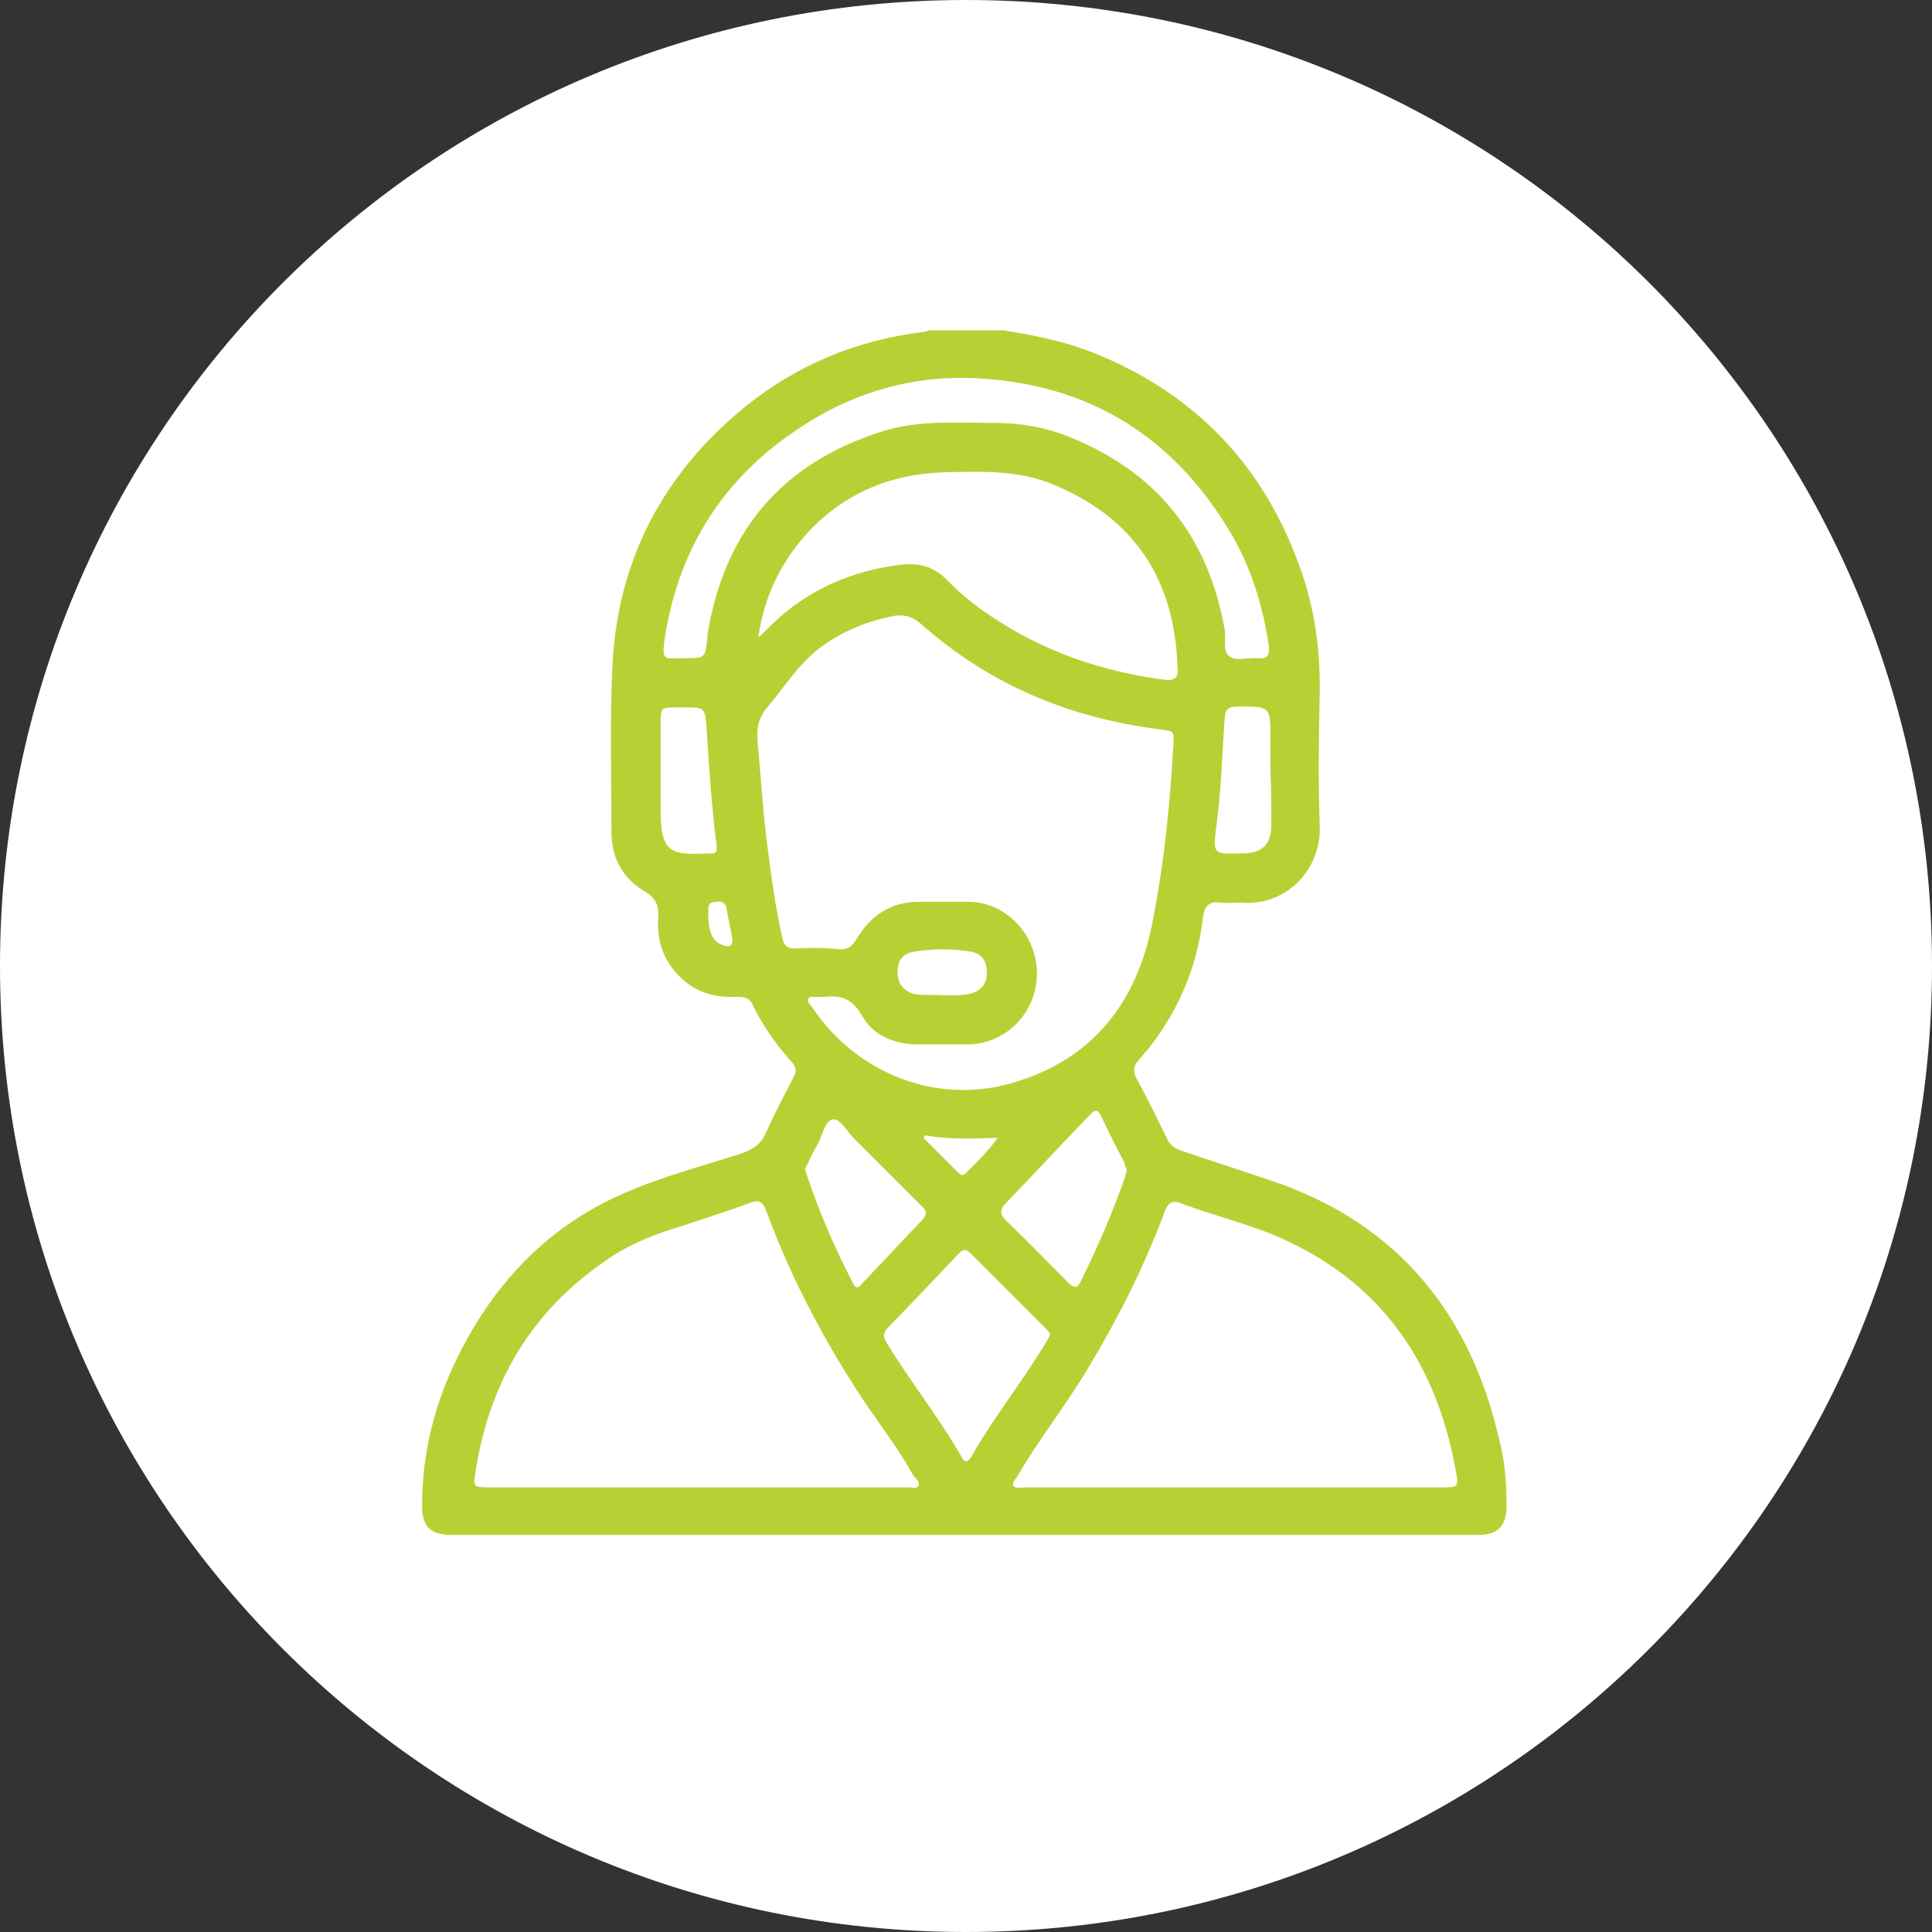
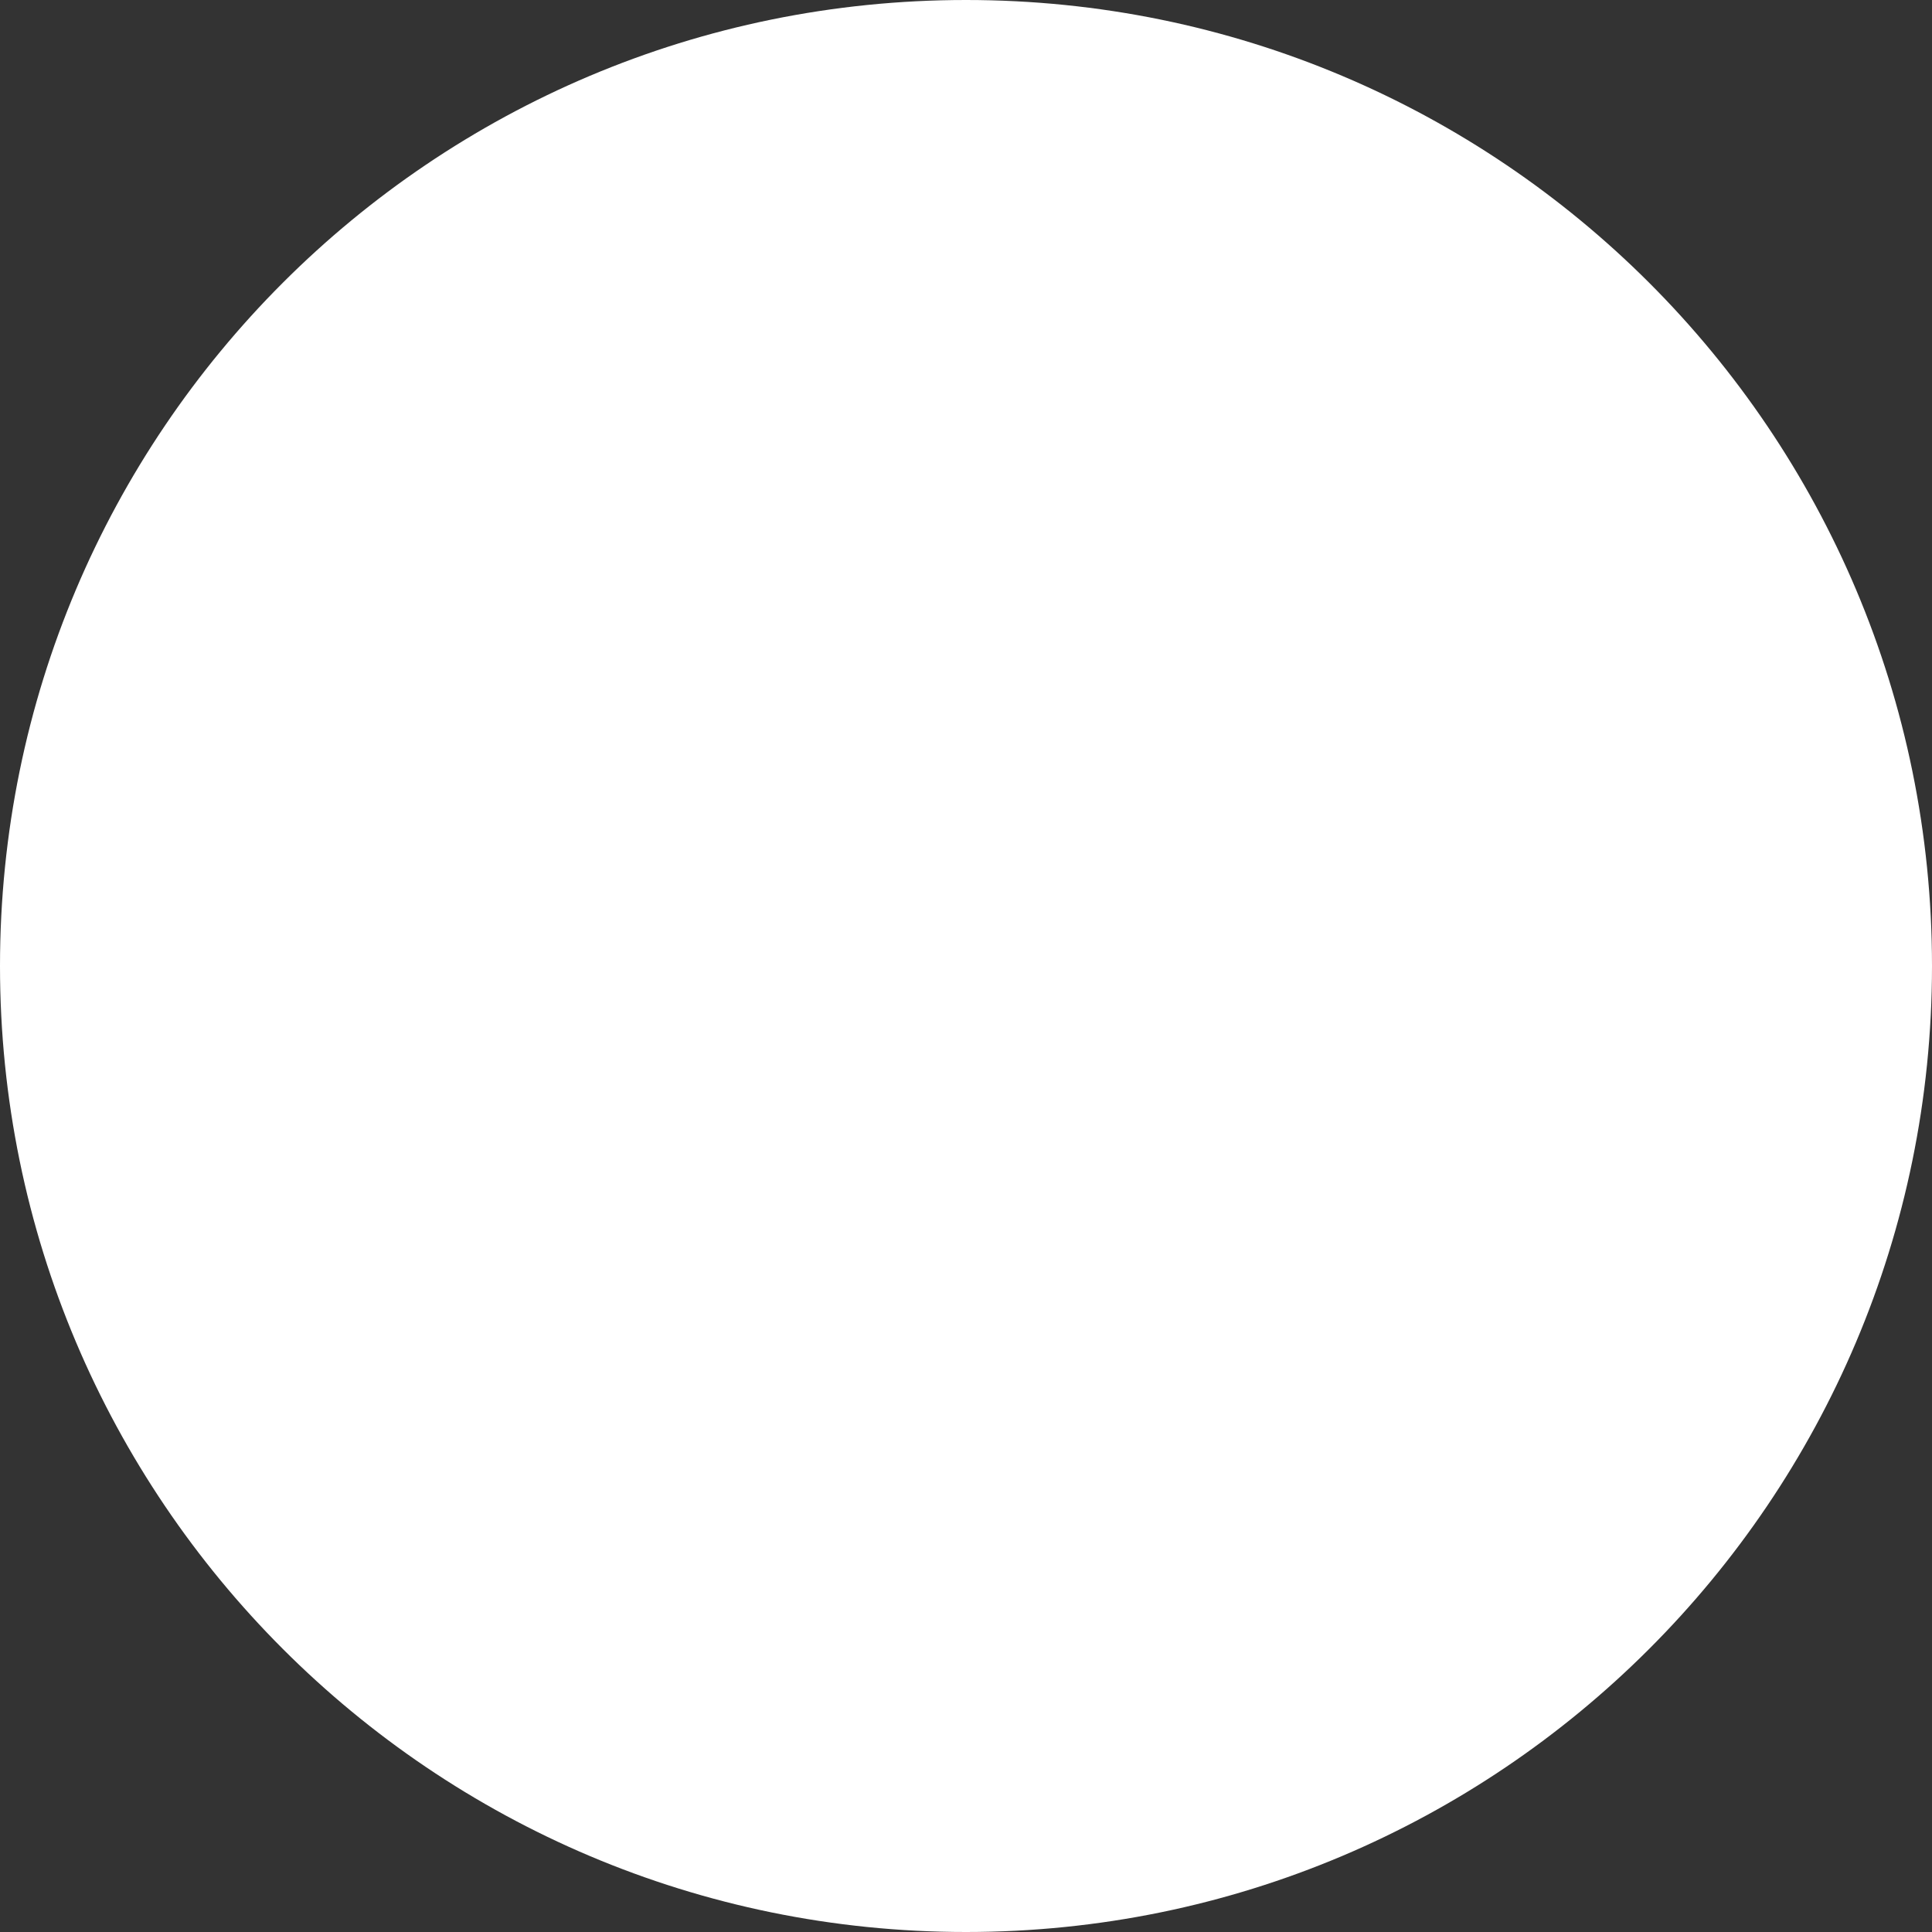
<svg xmlns="http://www.w3.org/2000/svg" version="1.1" id="Layer_1" x="0px" y="0px" viewBox="0 30.2 231.6 231.6" style="enable-background:new 0 30.2 231.6 231.6;" xml:space="preserve">
  <rect x="0" y="30.2" width="231.6" height="231.6" fill="#333333" stroke="none" />
  <style type="text/css">
	.st0{fill:#FFFFFF;}
	.st1{fill:#B7D135;}
</style>
  <g>
    <g>
      <g>
        <path class="st0" d="M231.6,146c0,64-51.9,115.8-115.8,115.8C51.8,261.8,0,209.9,0,146C0,82,51.8,30.2,115.8,30.2     S231.6,82,231.6,146" />
-         <path class="st1" d="M152.9,171.9c-3.8-1.3-7.6-2.5-11.4-3.8c-0.8-0.3-1.3-0.7-1.6-1.4c-1.2-2.5-2.4-4.9-3.7-7.3     c-0.4-0.8-0.3-1.4,0.2-2c0.8-0.9,1.6-1.9,2.4-3c3-4.3,4.8-9,5.4-14.2c0.2-1.4,0.7-2,2.2-1.8c0.7,0.1,1.5,0,2.3,0     c5.6,0.5,9.8-4.1,9.5-9.4c-0.2-5.3-0.1-10.5,0-15.8c0.1-5.7-0.8-11.2-2.9-16.4c-4.5-11.6-12.7-19.7-24.2-24.3     c-3.5-1.4-7.1-2.1-10.8-2.7h-9c-0.2,0.1-0.4,0.2-0.7,0.2c-7.9,1-15,3.9-21.2,8.9c-10,8.1-15.5,18.7-16,31.5     c-0.3,6.5-0.1,13.1-0.1,19.6c0,3.1,1.4,5.5,3.9,7c1.4,0.8,1.8,1.7,1.7,3.2c-0.2,3.2,0.9,5.8,3.4,7.8c1.8,1.4,3.9,1.8,6.1,1.7     c0.8,0,1.4,0.1,1.8,0.9c1.2,2.5,2.8,4.8,4.7,6.9c0.6,0.6,0.6,1.2,0.2,1.9c-1.1,2.1-2.2,4.2-3.2,6.4c-0.6,1.5-1.6,2.2-3.1,2.7     c-5,1.6-10,2.9-14.8,5.1c-8.7,4-14.9,10.7-19.1,19.2c-2.8,5.6-4.3,11.6-4.3,17.9c0,2.5,1,3.5,3.5,3.5c0.5,0,1,0,1.6,0h97.8     c7.9,0,15.8,0,23.7,0c2.4,0,3.4-1.1,3.4-3.5c0-2.7-0.2-5.4-0.9-8C176.3,187.9,167.8,177.1,152.9,171.9 M139.7,111.7     c-6.1-0.8-11.9-2.5-17.4-5.5c-3.2-1.8-6.2-3.8-8.7-6.4c-1.9-2-4-2.2-6.4-1.8c-6.1,0.9-11.4,3.5-15.6,8c-0.2,0.2-0.3,0.3-0.7,0.6     c0.7-4.8,2.6-8.8,5.7-12.3c4.6-5.1,10.4-7.4,17.2-7.5c4.2-0.1,8.5-0.2,12.5,1.5c8.7,3.6,13.7,10,14.7,19.5     c0.1,0.9,0.1,1.8,0.2,2.7C141.2,111.5,140.7,111.8,139.7,111.7 M152.4,129c0,2.5-1.1,3.5-3.6,3.5c-3.4,0.1-3.4,0.1-3-3.2     c0.6-4.3,0.7-8.6,1-12.9c0.1-1.1,0.3-1.5,1.5-1.5c4,0,4-0.1,4,3.9v3.8C152.4,124.8,152.4,126.9,152.4,129 M79.2,127.1     c0-3.4,0-6.8,0-10.1c0-2,0-2,1.9-2h0.8c2.6,0,2.6,0,2.8,2.5c0.3,4.7,0.6,9.4,1.2,14c0.1,0.8-0.1,1.1-0.9,1h-0.1     C80,132.8,79.2,132.1,79.2,127.1 M87,143.6c-0.9-0.2-1.5-0.7-1.8-1.6c-0.3-0.9-0.3-1.8-0.3-2.8c0-0.8,0.5-0.9,1.1-0.9     c0.6-0.1,1,0.2,1.1,0.8c0.2,1.2,0.5,2.5,0.7,3.7C87.8,143.5,87.6,143.7,87,143.6 M85,105.2c-0.1,0.5-0.2,1-0.2,1.5     c-0.3,2.4-0.2,2.4-2.8,2.4c-2.4,0-2.7,0.5-2.3-2.5c1.8-11.3,7.6-19.9,17.4-25.9c5.7-3.5,12-5.3,18.6-5.2     c14,0.3,24.7,6.5,31.9,18.7c2.4,4.1,3.8,8.7,4.5,13.4c0.1,1.1-0.1,1.6-1.3,1.5s-2.6,0.4-3.4-0.2c-0.9-0.7-0.4-2.2-0.6-3.3     c-2-11.2-8.2-18.9-18.8-23.1c-2.8-1.1-5.7-1.6-8.7-1.6c-4.6,0-9.3-0.4-13.8,1.1C94,85.7,87.2,93.5,85,105.2 M95.3,143.9     c-0.9,0-1.3-0.3-1.5-1.2c-0.9-3.9-1.4-7.9-1.9-11.8c-0.5-4-0.7-7.9-1.1-11.9c-0.1-1.5,0.1-2.7,1.1-3.9c2-2.4,3.7-5.1,6.2-7.1     c2.6-2,5.5-3.2,8.7-3.9c1.3-0.3,2.4-0.1,3.5,0.8c8.2,7.3,17.7,11.3,28.5,12.7c2.1,0.3,2,0,1.8,2.8c-0.4,6.8-1.1,13.5-2.4,20.1     c-1.8,9.7-7.1,16.7-16.8,19.5c-9.1,2.7-18.7-1.1-24-9c-0.2-0.3-0.7-0.7-0.5-1.1c0.2-0.4,0.8-0.1,1.2-0.2c0.2,0,0.4,0,0.6,0     c2-0.2,3.4,0.1,4.6,2.2c1.3,2.4,3.9,3.5,6.7,3.5c2,0,4,0,6.1,0c4.6-0.1,8.2-3.9,8.2-8.5c0-4.6-3.6-8.5-8.1-8.6     c-1.1,0-2.2,0-3.2,0l0,0c-0.8,0-1.7,0-2.5,0c-3.5-0.1-6.1,1.5-7.9,4.6c-0.5,0.8-1,1.1-1.9,1.1C98.9,143.8,97.1,143.8,95.3,143.9      M135.1,170.4c-0.1,0.4-0.2,0.7-0.3,1.1c-1.5,4.2-3.2,8.2-5.2,12.2c-0.4,0.9-0.7,1-1.5,0.3c-2.5-2.5-4.9-5-7.5-7.5     c-0.7-0.7-0.8-1.2-0.1-2c3.4-3.5,6.7-7.1,10.1-10.6c0.6-0.6,0.9-0.9,1.4,0.1c0.9,1.9,1.8,3.7,2.8,5.6     C134.8,169.8,134.9,170.1,135.1,170.4 M110.7,166.6c0.1-0.1,0.1-0.2,0.2-0.3c2.8,0.5,5.6,0.4,8.7,0.3c-1.2,1.7-2.6,3-3.9,4.3     c-0.3,0.3-0.6,0.1-0.8-0.1C113.5,169.4,112.1,168,110.7,166.6 M110.5,176.5c-2.4,2.5-4.7,5-7.1,7.5c-0.3,0.4-0.7,0.9-1.1,0.1     c-2.2-4.2-4.1-8.6-5.6-13.1c-0.1-0.2-0.1-0.4-0.2-0.7c0.5-0.9,0.9-1.9,1.5-2.9s0.8-2.8,1.8-3c0.9-0.2,1.7,1.4,2.5,2.2     c2.7,2.7,5.4,5.4,8.1,8.1C111.1,175.3,111.2,175.8,110.5,176.5 M107.6,146.7c0-1.3,0.6-2.2,1.9-2.4c2.3-0.4,4.7-0.4,7,0     c1.3,0.3,1.8,1.2,1.8,2.5s-0.6,2.1-1.9,2.5c-1.2,0.3-2.3,0.2-3.5,0.2c-1.2-0.1-2.3,0.1-3.5-0.2     C108.2,148.9,107.6,148,107.6,146.7 M110.1,208.3c-0.2,0.4-0.8,0.2-1.2,0.2c-8.5,0-16.9,0-25.4,0c-8.3,0-16.6,0-25,0     c-1.7,0-1.8-0.1-1.5-1.8c1.6-10.6,6.6-19.2,15.5-25.3c2.5-1.8,5.3-3,8.2-3.9c3.1-1,6.2-2,9.2-3.1c1-0.4,1.5-0.2,1.9,0.8     c2.7,7.4,6.3,14.4,10.5,21c2.3,3.7,5.1,7.1,7.2,10.9C109.8,207.5,110.3,207.8,110.1,208.3 M115.3,204.9c-2.7-4.7-6.1-9-9-13.7     c-0.4-0.7-0.5-1.2,0.1-1.8c2.8-2.9,5.7-5.9,8.5-8.9c0.4-0.4,0.7-0.7,1.3-0.2c3.1,3.1,6.2,6.2,9.3,9.3c0.2,0.2,0.3,0.4,0.4,0.6     c-0.2,0.3-0.3,0.6-0.5,0.9c-2.8,4.7-6.3,9-9,13.8C115.9,205.6,115.6,205.5,115.3,204.9 M172,208.5c-8,0-16.1,0-24.1,0     c-8.4,0-16.7,0-25.1,0c-0.4,0-1.1,0.2-1.3-0.2c-0.2-0.5,0.3-0.8,0.5-1.2c2.5-4.3,5.6-8.2,8.2-12.5c3.7-6.1,6.9-12.4,9.4-19.1     c0.4-1.1,0.9-1.5,2.1-1c4.3,1.6,8.8,2.6,12.9,4.6c11.3,5.4,17.5,14.7,19.8,26.8C174.9,208.7,175.1,208.5,172,208.5" />
      </g>
    </g>
  </g>
</svg>